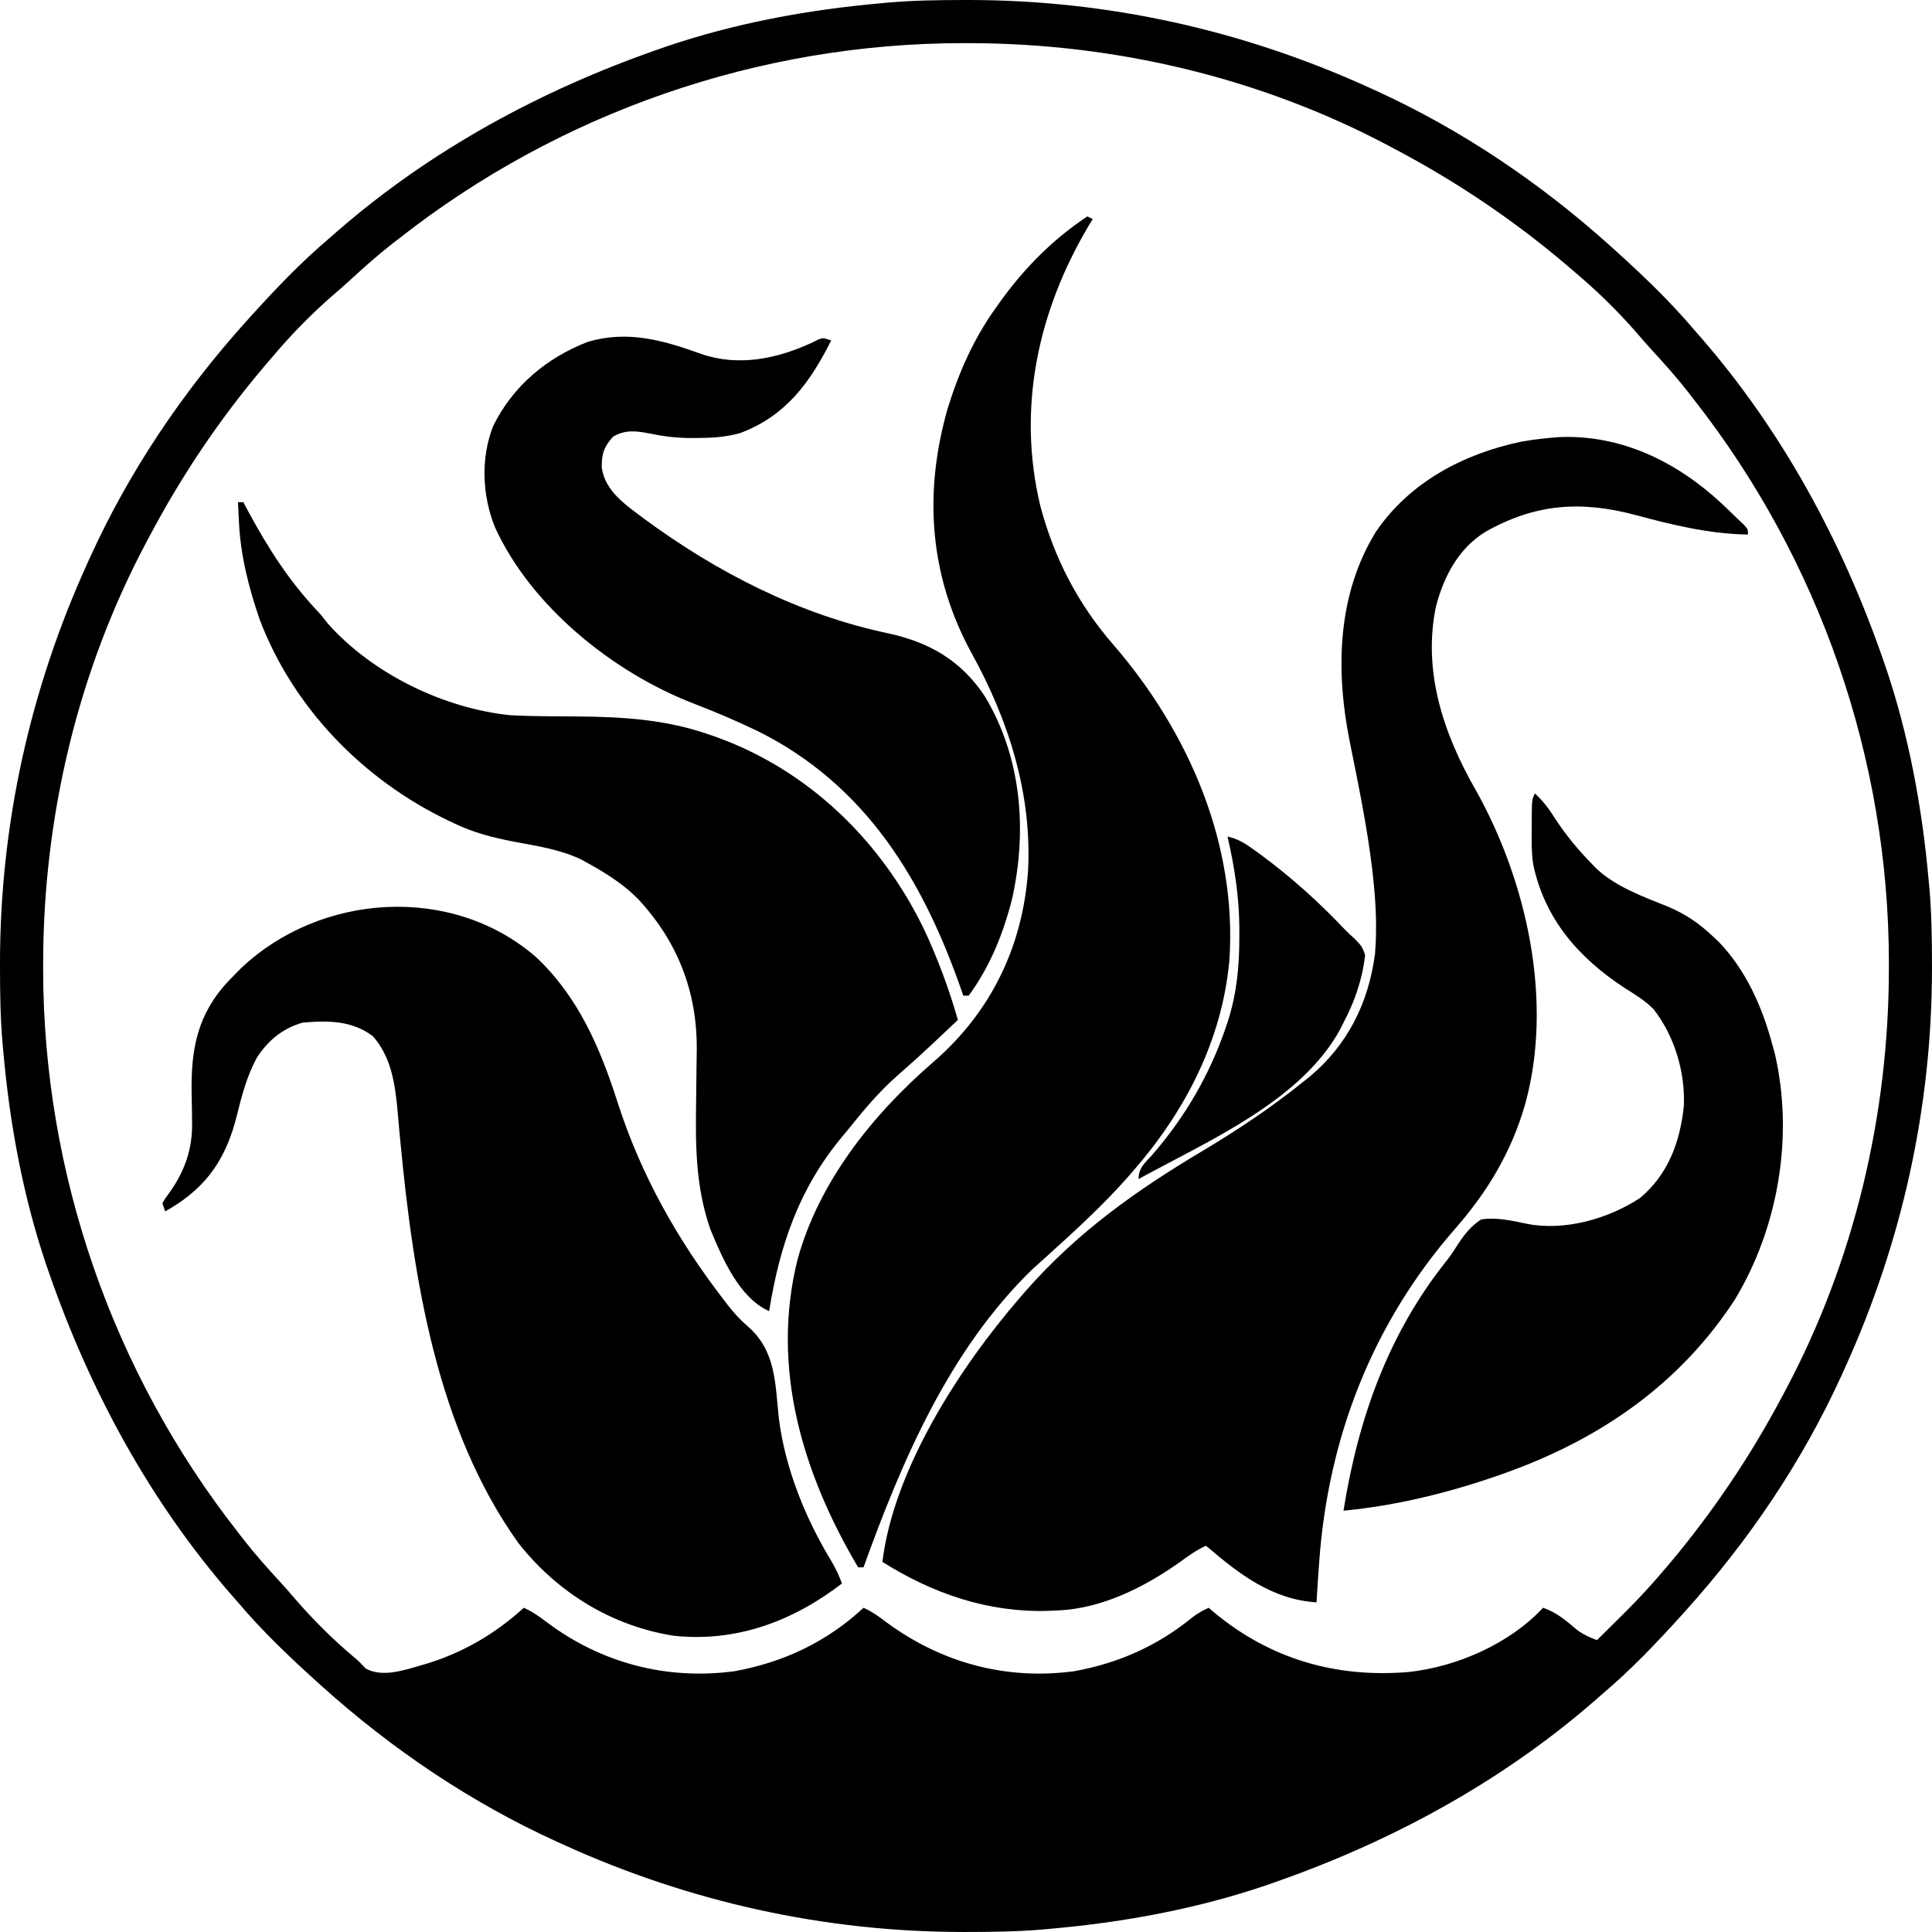
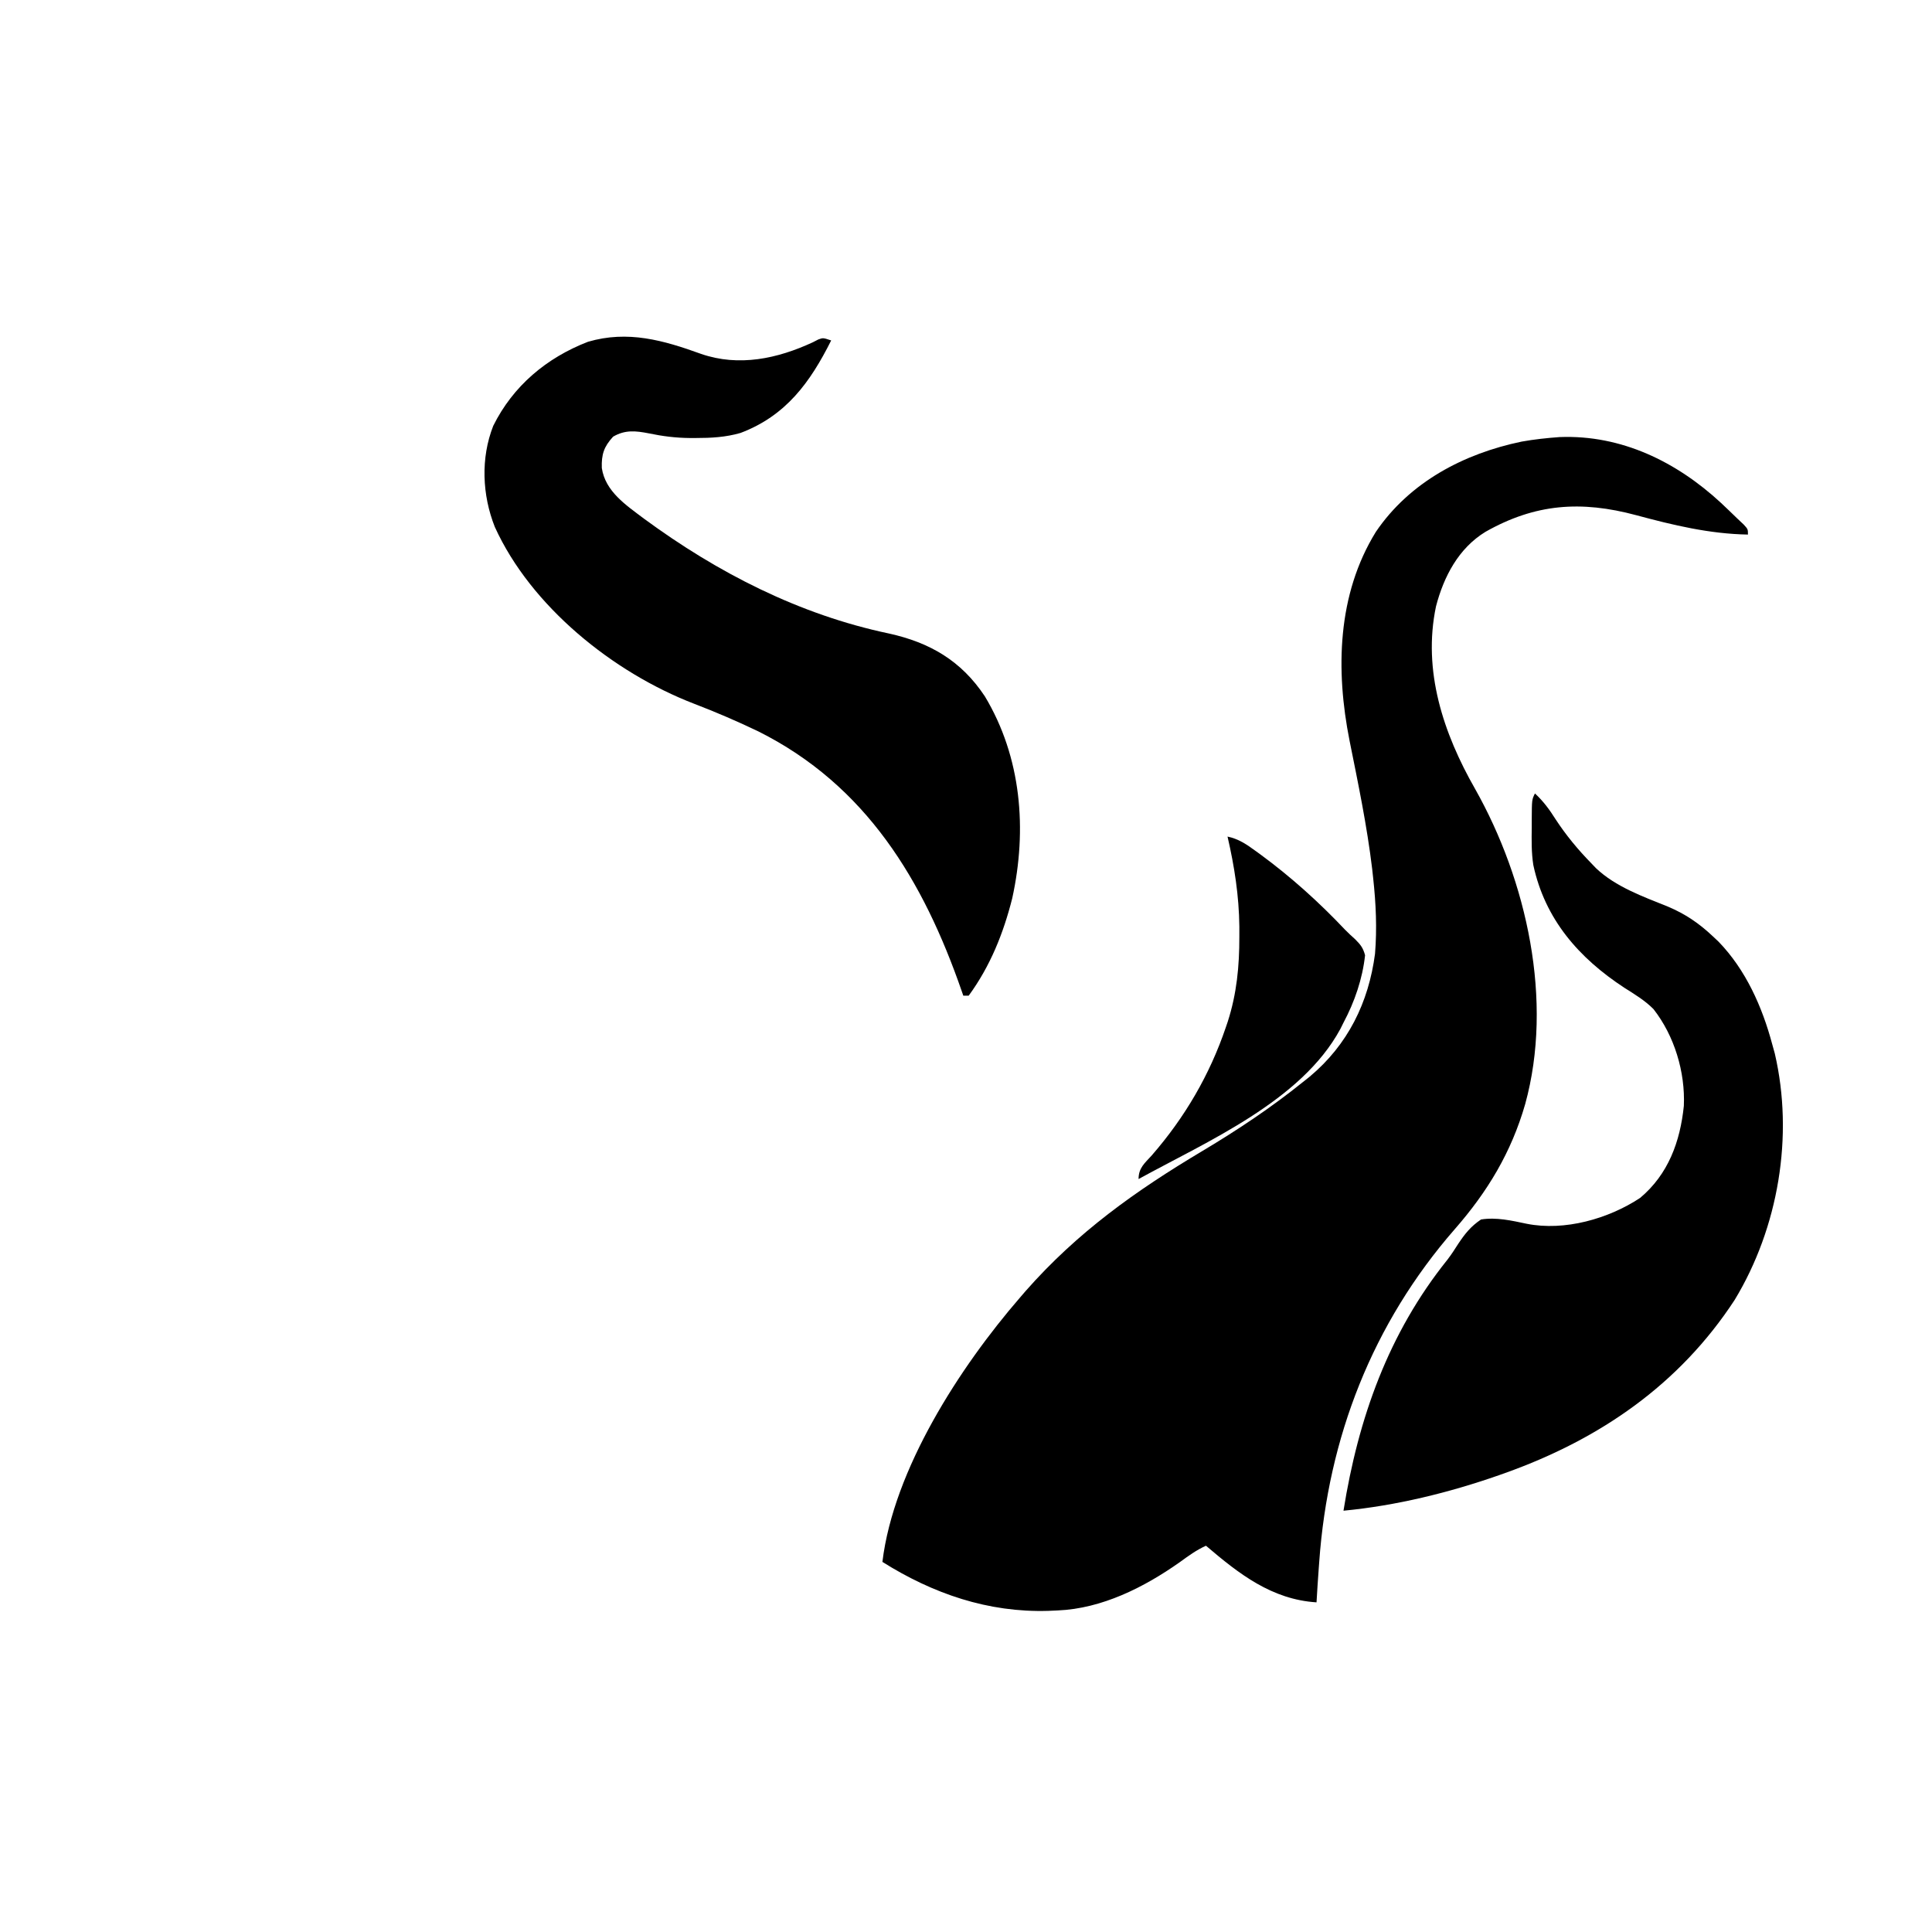
<svg xmlns="http://www.w3.org/2000/svg" width="189.575mm" height="189.575mm" viewBox="0 0 189.575 189.575" version="1.1" id="svg1">
  <g transform="translate(-7.66,-4)">
-     <path d="m 102.149,4.001 c 0.219,-1.79e-4 0.437,-3.57e-4 0.663,-5.41e-4 13.543,0.017 26.734,2.943 39.058,8.533 0.234,0.106 0.468,0.212 0.709,0.321 8.458,3.85 16.198,9.08 23.103,15.29 0.152,0.137 0.304,0.273 0.46,0.414 2.722,2.459 5.37,4.986 7.742,7.788 0.208,0.237 0.415,0.474 0.629,0.718 8.025,9.214 13.889,20.056 17.891,31.561 0.125,0.36 0.125,0.36 0.253,0.727 2.297,6.741 3.612,13.886 4.245,20.968 0.025,0.258 0.049,0.516 0.074,0.782 0.215,2.462 0.254,4.917 0.256,7.387 2.7e-4,0.328 2.7e-4,0.328 5.3e-4,0.663 -0.017,13.543 -2.943,26.734 -8.533,39.058 -0.106,0.234 -0.212,0.468 -0.321,0.709 -3.85,8.458 -9.08,16.198 -15.29,23.103 -0.205,0.228 -0.205,0.228 -0.414,0.46 -2.459,2.722 -4.986,5.37 -7.788,7.742 -0.356,0.312 -0.356,0.312 -0.718,0.629 -9.214,8.025 -20.056,13.889 -31.561,17.891 -0.36,0.125 -0.36,0.125 -0.727,0.253 -6.741,2.297 -13.886,3.612 -20.968,4.245 -0.258,0.025 -0.516,0.049 -0.782,0.074 -2.462,0.215 -4.917,0.254 -7.387,0.256 -0.328,2.7e-4 -0.328,2.7e-4 -0.663,5.3e-4 -13.543,-0.017 -26.734,-2.943 -39.058,-8.533 -0.234,-0.106 -0.468,-0.212 -0.709,-0.321 -8.458,-3.85 -16.198,-9.08 -23.103,-15.29 -0.152,-0.137 -0.304,-0.273 -0.46,-0.414 -2.722,-2.459 -5.37,-4.986 -7.742,-7.788 -0.312,-0.356 -0.312,-0.356 -0.629,-0.718 -8.025,-9.214 -13.889,-20.056 -17.891,-31.561 -0.084,-0.24 -0.167,-0.48 -0.253,-0.727 -2.297,-6.741 -3.612,-13.886 -4.245,-20.968 -0.025,-0.258 -0.049,-0.516 -0.074,-0.782 -0.215,-2.462 -0.254,-4.917 -0.256,-7.387 -1.77e-4,-0.219 -2.64e-4,-0.437 -5.29e-4,-0.663 0.017,-13.543 2.943,-26.734 8.533,-39.058 0.106,-0.234 0.212,-0.468 0.321,-0.709 3.85,-8.458 9.08,-16.198 15.29,-23.103 0.137,-0.152 0.273,-0.304 0.414,-0.46 2.459,-2.722 4.986,-5.37 7.788,-7.742 0.237,-0.208 0.474,-0.415 0.718,-0.629 9.214,-8.025 20.056,-13.89 31.561,-17.891 0.24,-0.084 0.48,-0.167 0.727,-0.253 6.741,-2.297 13.886,-3.612 20.968,-4.245 0.258,-0.025 0.516,-0.049 0.782,-0.074 2.462,-0.215 4.917,-0.254 7.387,-0.256 z M 46.885,27.35 c -0.369,0.284 -0.369,0.284 -0.745,0.575 -1.436,1.124 -2.787,2.327 -4.128,3.563 -0.566,0.518 -1.14,1.021 -1.725,1.518 -2.194,1.91 -4.235,4.022 -6.102,6.251 -0.194,0.226 -0.388,0.453 -0.588,0.686 -4.392,5.179 -8.148,10.772 -11.318,16.776 -0.089,0.167 -0.179,0.335 -0.271,0.507 -6.731,12.66 -10.101,26.968 -10.114,41.281 -2.65e-4,0.206 -5.3e-4,0.412 -7.94e-4,0.625 0.017,19.973 6.794,39.507 19.117,55.219 0.19,0.246 0.379,0.492 0.575,0.745 1.124,1.436 2.327,2.787 3.563,4.128 0.518,0.566 1.021,1.14 1.518,1.725 1.778,2.043 3.733,3.997 5.815,5.73 0.436,0.372 0.436,0.372 1.048,1.034 1.727,0.964 3.974,0.098 5.771,-0.397 3.692,-1.097 6.917,-2.962 9.757,-5.556 0.84,0.37 1.536,0.871 2.267,1.423 5.336,4.007 11.743,5.689 18.392,4.806 4.826,-0.873 9.076,-2.882 12.679,-6.228 0.872,0.397 1.575,0.904 2.332,1.488 5.391,3.934 11.662,5.625 18.327,4.74 4.35,-0.787 8.199,-2.496 11.619,-5.298 0.511,-0.386 1.008,-0.664 1.59,-0.93 0.148,0.128 0.296,0.256 0.449,0.389 5.542,4.633 12.005,6.511 19.169,5.914 4.752,-0.517 9.896,-2.768 13.191,-6.303 1.344,0.461 2.237,1.24 3.307,2.15 0.651,0.489 1.228,0.74 1.984,1.025 0.712,-0.704 1.423,-1.41 2.133,-2.117 0.199,-0.197 0.398,-0.394 0.603,-0.596 1.262,-1.256 2.46,-2.546 3.614,-3.902 0.214,-0.248 0.428,-0.497 0.648,-0.752 4.358,-5.171 8.1,-10.729 11.258,-16.71 0.089,-0.167 0.179,-0.335 0.271,-0.507 6.731,-12.66 10.101,-26.968 10.114,-41.281 2.7e-4,-0.206 5.3e-4,-0.412 8e-4,-0.625 -0.017,-19.973 -6.794,-39.507 -19.117,-55.219 -0.19,-0.246 -0.379,-0.492 -0.575,-0.745 -1.124,-1.436 -2.327,-2.787 -3.563,-4.128 -0.518,-0.566 -1.021,-1.14 -1.518,-1.725 -1.91,-2.194 -4.022,-4.235 -6.251,-6.102 -0.34,-0.291 -0.34,-0.291 -0.686,-0.588 -5.179,-4.392 -10.772,-8.148 -16.776,-11.318 -0.167,-0.089 -0.335,-0.179 -0.507,-0.271 C 131.349,11.617 117.041,8.247 102.728,8.234 c -0.309,-4e-4 -0.309,-4e-4 -0.625,-8.07e-4 C 82.131,8.251 62.597,15.028 46.885,27.35 Z" fill="#000000" id="path15" style="stroke-width:0.265" />
    <path d="m 160.702,46.887 c 6.059,-0.234 11.464,2.423 15.828,6.459 0.535,0.502 1.062,1.01 1.587,1.521 0.311,0.293 0.311,0.293 0.628,0.591 0.43,0.467 0.43,0.467 0.43,0.996 -3.77,-0.065 -7.336,-0.923 -10.964,-1.901 -5.427,-1.458 -9.917,-1.128 -14.792,1.632 -2.643,1.617 -4.089,4.386 -4.853,7.311 -1.331,6.335 0.725,12.468 3.837,17.918 5.086,9.017 7.7,20.813 4.912,30.931 -1.362,4.73 -3.682,8.579 -6.914,12.272 -8.065,9.242 -12.426,20.451 -13.295,32.643 -0.022,0.303 -0.022,0.303 -0.045,0.612 -0.082,1.118 -0.155,2.237 -0.219,3.357 -4.391,-0.283 -7.593,-2.78 -10.848,-5.556 -0.949,0.429 -1.739,1.008 -2.58,1.621 -3.486,2.459 -7.633,4.552 -11.972,4.729 -0.455,0.02 -0.455,0.02 -0.92,0.041 -5.912,0.179 -11.309,-1.683 -16.278,-4.804 1.102,-9.084 7.608,-19.128 13.494,-25.929 0.271,-0.315 0.271,-0.315 0.547,-0.636 5.089,-5.783 10.808,-9.853 17.39,-13.774 3.442,-2.056 6.722,-4.242 9.845,-6.757 0.326,-0.26 0.326,-0.26 0.659,-0.525 3.735,-3.127 5.771,-7.258 6.402,-12.043 0.206,-2.487 0.089,-4.965 -0.182,-7.441 -0.032,-0.294 -0.064,-0.588 -0.097,-0.891 -0.506,-4.225 -1.378,-8.399 -2.216,-12.568 -1.385,-6.941 -1.217,-14.364 2.578,-20.507 3.312,-4.885 8.628,-7.678 14.307,-8.857 1.247,-0.223 2.47,-0.353 3.731,-0.445 z" fill="#000000" id="path37" style="stroke-width:0.265" />
-     <path d="m 114.353,25.234 c 0.262,0.131 0.262,0.131 0.529,0.265 -0.128,0.209 -0.256,0.418 -0.389,0.634 -4.981,8.382 -7.047,17.877 -4.765,27.461 1.352,5.137 3.707,9.687 7.191,13.684 7.397,8.561 12.172,19.591 11.365,31.027 -0.729,7.813 -4.336,14.746 -9.434,20.592 -0.21,0.243 -0.421,0.486 -0.638,0.736 -2.39,2.682 -5.037,5.107 -7.7,7.515 -0.211,0.191 -0.211,0.191 -0.426,0.386 -0.366,0.331 -0.734,0.659 -1.103,0.988 -8.163,7.904 -12.809,18.783 -16.592,29.27 -0.175,0 -0.349,0 -0.529,0 -5.438,-9.196 -8.588,-19.546 -5.952,-30.171 2.091,-7.667 7.409,-14.305 13.344,-19.422 5.625,-4.875 8.736,-11.27 9.277,-18.67 0.422,-7.578 -1.894,-14.851 -5.52,-21.412 -4.146,-7.56 -4.748,-15.707 -2.368,-24.013 1.067,-3.493 2.577,-6.903 4.713,-9.872 0.192,-0.27 0.385,-0.541 0.583,-0.82 2.347,-3.215 5.091,-5.972 8.413,-8.176 z" fill="#000000" id="path69" style="stroke-width:0.265" />
-     <path d="m 60.257,97.914 c 4.154,3.896 6.305,8.938 8.009,14.269 2.292,7.132 5.895,13.524 10.468,19.43 0.121,0.158 0.241,0.316 0.366,0.479 0.601,0.768 1.171,1.398 1.917,2.036 2.78,2.425 2.689,5.509 3.064,9.014 0.615,4.968 2.634,9.911 5.226,14.16 0.398,0.681 0.7,1.337 0.969,2.076 -4.812,3.702 -10.387,5.79 -16.52,5.126 -6.09,-0.964 -11.418,-4.246 -15.23,-9.095 -8.022,-11.214 -10.3,-25.966 -11.58,-39.384 -0.033,-0.342 -0.066,-0.684 -0.1,-1.036 -0.06,-0.644 -0.117,-1.288 -0.17,-1.933 -0.242,-2.649 -0.613,-5.349 -2.438,-7.389 -2.072,-1.545 -4.4,-1.54 -6.879,-1.323 -1.965,0.555 -3.392,1.745 -4.498,3.44 -0.98,1.808 -1.477,3.724 -1.968,5.705 -1.016,4.072 -2.836,6.863 -6.456,9.045 -0.189,0.109 -0.377,0.218 -0.572,0.331 -0.087,-0.262 -0.175,-0.524 -0.265,-0.794 0.284,-0.505 0.284,-0.505 0.711,-1.075 1.491,-2.122 2.248,-4.27 2.197,-6.854 -0.005,-0.368 -0.009,-0.736 -0.013,-1.104 -0.008,-0.574 -0.017,-1.147 -0.03,-1.72 -0.09,-4.391 0.576,-7.834 3.643,-11.09 0.21,-0.213 0.42,-0.426 0.636,-0.646 0.18,-0.183 0.359,-0.366 0.545,-0.555 7.802,-7.419 20.725,-8.281 28.968,-1.113 z" fill="#000000" id="path81" style="stroke-width:0.265" />
-     <path d="m 31.01,53.28 c 0.175,0 0.349,0 0.529,0 0.16,0.301 0.321,0.602 0.486,0.912 1.898,3.516 3.933,6.715 6.673,9.646 0.514,0.555 0.514,0.555 1.142,1.365 4.411,4.936 11.352,8.298 17.892,8.979 2.208,0.112 4.424,0.107 6.634,0.121 4.38,0.033 8.622,0.295 12.796,1.748 0.229,0.078 0.458,0.157 0.693,0.237 9.118,3.256 16.243,10.188 20.446,18.839 1.365,2.901 2.467,5.87 3.351,8.952 -0.661,0.623 -1.323,1.246 -1.984,1.869 -0.184,0.174 -0.368,0.348 -0.558,0.527 -1.098,1.032 -2.213,2.038 -3.35,3.026 -1.866,1.632 -3.411,3.495 -4.955,5.427 -0.18,0.216 -0.361,0.431 -0.547,0.653 -4.211,5.076 -6.102,10.666 -7.126,17.074 -2.943,-1.305 -4.6,-5.206 -5.771,-8.037 -1.507,-4.335 -1.458,-8.508 -1.389,-13.047 0.013,-0.936 0.024,-1.873 0.032,-2.809 0.005,-0.578 0.013,-1.156 0.024,-1.733 0.055,-5.682 -1.859,-10.61 -5.731,-14.787 -1.443,-1.466 -3.099,-2.517 -4.891,-3.507 -0.234,-0.13 -0.468,-0.26 -0.709,-0.394 -2.101,-1.007 -4.373,-1.328 -6.643,-1.759 -2.092,-0.404 -3.95,-0.886 -5.877,-1.816 -0.167,-0.079 -0.335,-0.158 -0.507,-0.239 -8.35,-3.989 -15.263,-11.077 -18.551,-19.798 -1.052,-3.081 -1.861,-6.236 -2.01,-9.497 -0.01,-0.19 -0.02,-0.38 -0.031,-0.576 -0.024,-0.458 -0.047,-0.917 -0.068,-1.376 z" fill="#000000" id="path103" style="stroke-width:0.265" />
-     <path d="m 76.456,38.728 c 3.713,1.279 7.485,0.47 10.96,-1.141 0.178,-0.092 0.357,-0.183 0.541,-0.278 0.468,-0.168 0.468,-0.168 1.262,0.096 -2.059,4.106 -4.428,7.387 -8.894,9.077 -1.453,0.421 -2.88,0.498 -4.385,0.497 -0.297,2.56e-4 -0.297,2.56e-4 -0.6,5.29e-4 -1.378,-0.013 -2.666,-0.174 -4.016,-0.457 -1.289,-0.251 -2.329,-0.364 -3.503,0.325 -0.908,0.988 -1.151,1.748 -1.108,3.076 0.347,2.308 2.377,3.64 4.132,4.966 7.214,5.305 15.244,9.422 24.037,11.272 4.027,0.885 7.111,2.684 9.418,6.169 3.595,5.981 4.163,13.084 2.686,19.807 -0.872,3.46 -2.16,6.67 -4.274,9.562 -0.175,0 -0.349,0 -0.529,0 -0.052,-0.15 -0.103,-0.3 -0.157,-0.455 C 98.263,90.401 92.656,81.065 82.074,75.769 80.005,74.774 77.898,73.871 75.755,73.049 67.822,69.992 59.761,63.51 56.214,55.707 54.971,52.579 54.813,48.95 56.059,45.784 c 1.942,-3.918 5.234,-6.678 9.297,-8.248 3.915,-1.146 7.405,-0.145 11.1,1.191 z" fill="#000000" id="path145" style="stroke-width:0.265" />
+     <path d="m 76.456,38.728 c 3.713,1.279 7.485,0.47 10.96,-1.141 0.178,-0.092 0.357,-0.183 0.541,-0.278 0.468,-0.168 0.468,-0.168 1.262,0.096 -2.059,4.106 -4.428,7.387 -8.894,9.077 -1.453,0.421 -2.88,0.498 -4.385,0.497 -0.297,2.56e-4 -0.297,2.56e-4 -0.6,5.29e-4 -1.378,-0.013 -2.666,-0.174 -4.016,-0.457 -1.289,-0.251 -2.329,-0.364 -3.503,0.325 -0.908,0.988 -1.151,1.748 -1.108,3.076 0.347,2.308 2.377,3.64 4.132,4.966 7.214,5.305 15.244,9.422 24.037,11.272 4.027,0.885 7.111,2.684 9.418,6.169 3.595,5.981 4.163,13.084 2.686,19.807 -0.872,3.46 -2.16,6.67 -4.274,9.562 -0.175,0 -0.349,0 -0.529,0 -0.052,-0.15 -0.103,-0.3 -0.157,-0.455 C 98.263,90.401 92.656,81.065 82.074,75.769 80.005,74.774 77.898,73.871 75.755,73.049 67.822,69.992 59.761,63.51 56.214,55.707 54.971,52.579 54.813,48.95 56.059,45.784 c 1.942,-3.918 5.234,-6.678 9.297,-8.248 3.915,-1.146 7.405,-0.145 11.1,1.191 " fill="#000000" id="path145" style="stroke-width:0.265" />
    <path d="m 158.274,81.855 c 0.835,0.778 1.427,1.582 2.034,2.547 1.042,1.588 2.194,2.977 3.522,4.333 0.143,0.149 0.285,0.298 0.432,0.452 1.918,1.826 4.621,2.791 7.042,3.765 1.732,0.732 3.067,1.639 4.432,2.927 0.181,0.17 0.362,0.34 0.549,0.516 2.675,2.759 4.292,6.401 5.272,10.068 0.084,0.304 0.168,0.607 0.255,0.92 1.88,8.093 0.351,17.079 -3.936,24.163 -5.432,8.316 -13.241,13.678 -22.513,16.986 -0.302,0.108 -0.302,0.108 -0.61,0.218 -4.905,1.715 -10.088,2.991 -15.265,3.486 1.448,-9.065 4.402,-17.412 10.199,-24.631 0.383,-0.502 0.72,-1.017 1.057,-1.551 0.667,-1.003 1.23,-1.71 2.239,-2.393 1.503,-0.242 3.003,0.109 4.474,0.418 3.723,0.746 8.035,-0.485 11.137,-2.535 2.763,-2.314 3.931,-5.521 4.291,-9.03 0.147,-3.319 -0.928,-6.884 -2.982,-9.501 -0.846,-0.851 -1.843,-1.448 -2.854,-2.088 -4.476,-2.929 -7.791,-6.728 -8.934,-12.044 -0.193,-1.231 -0.171,-2.458 -0.155,-3.701 2.5e-4,-0.394 2.5e-4,-0.394 5.1e-4,-0.795 0.012,-1.925 0.012,-1.925 0.314,-2.529 z" fill="#000000" id="path153" style="stroke-width:0.265" />
    <path d="m 128.112,86.088 c 1.089,0.23 1.857,0.759 2.745,1.406 0.162,0.117 0.324,0.235 0.491,0.356 2.999,2.204 5.757,4.691 8.312,7.396 0.307,0.316 0.633,0.613 0.962,0.907 0.537,0.537 0.786,0.842 0.983,1.578 -0.248,2.302 -1.026,4.576 -2.117,6.615 -0.102,0.204 -0.203,0.409 -0.308,0.619 -3.823,7.076 -13.09,11.036 -19.8,14.727 0,-1.094 0.592,-1.544 1.29,-2.315 3.243,-3.722 5.691,-7.906 7.276,-12.584 0.063,-0.186 0.126,-0.373 0.191,-0.565 0.88,-2.745 1.135,-5.424 1.131,-8.299 3.4e-4,-0.332 6.9e-4,-0.665 10e-4,-1.007 -0.034,-3.027 -0.48,-5.89 -1.159,-8.832 z" fill="#000000" id="path227" style="stroke-width:0.265" />
  </g>
</svg>